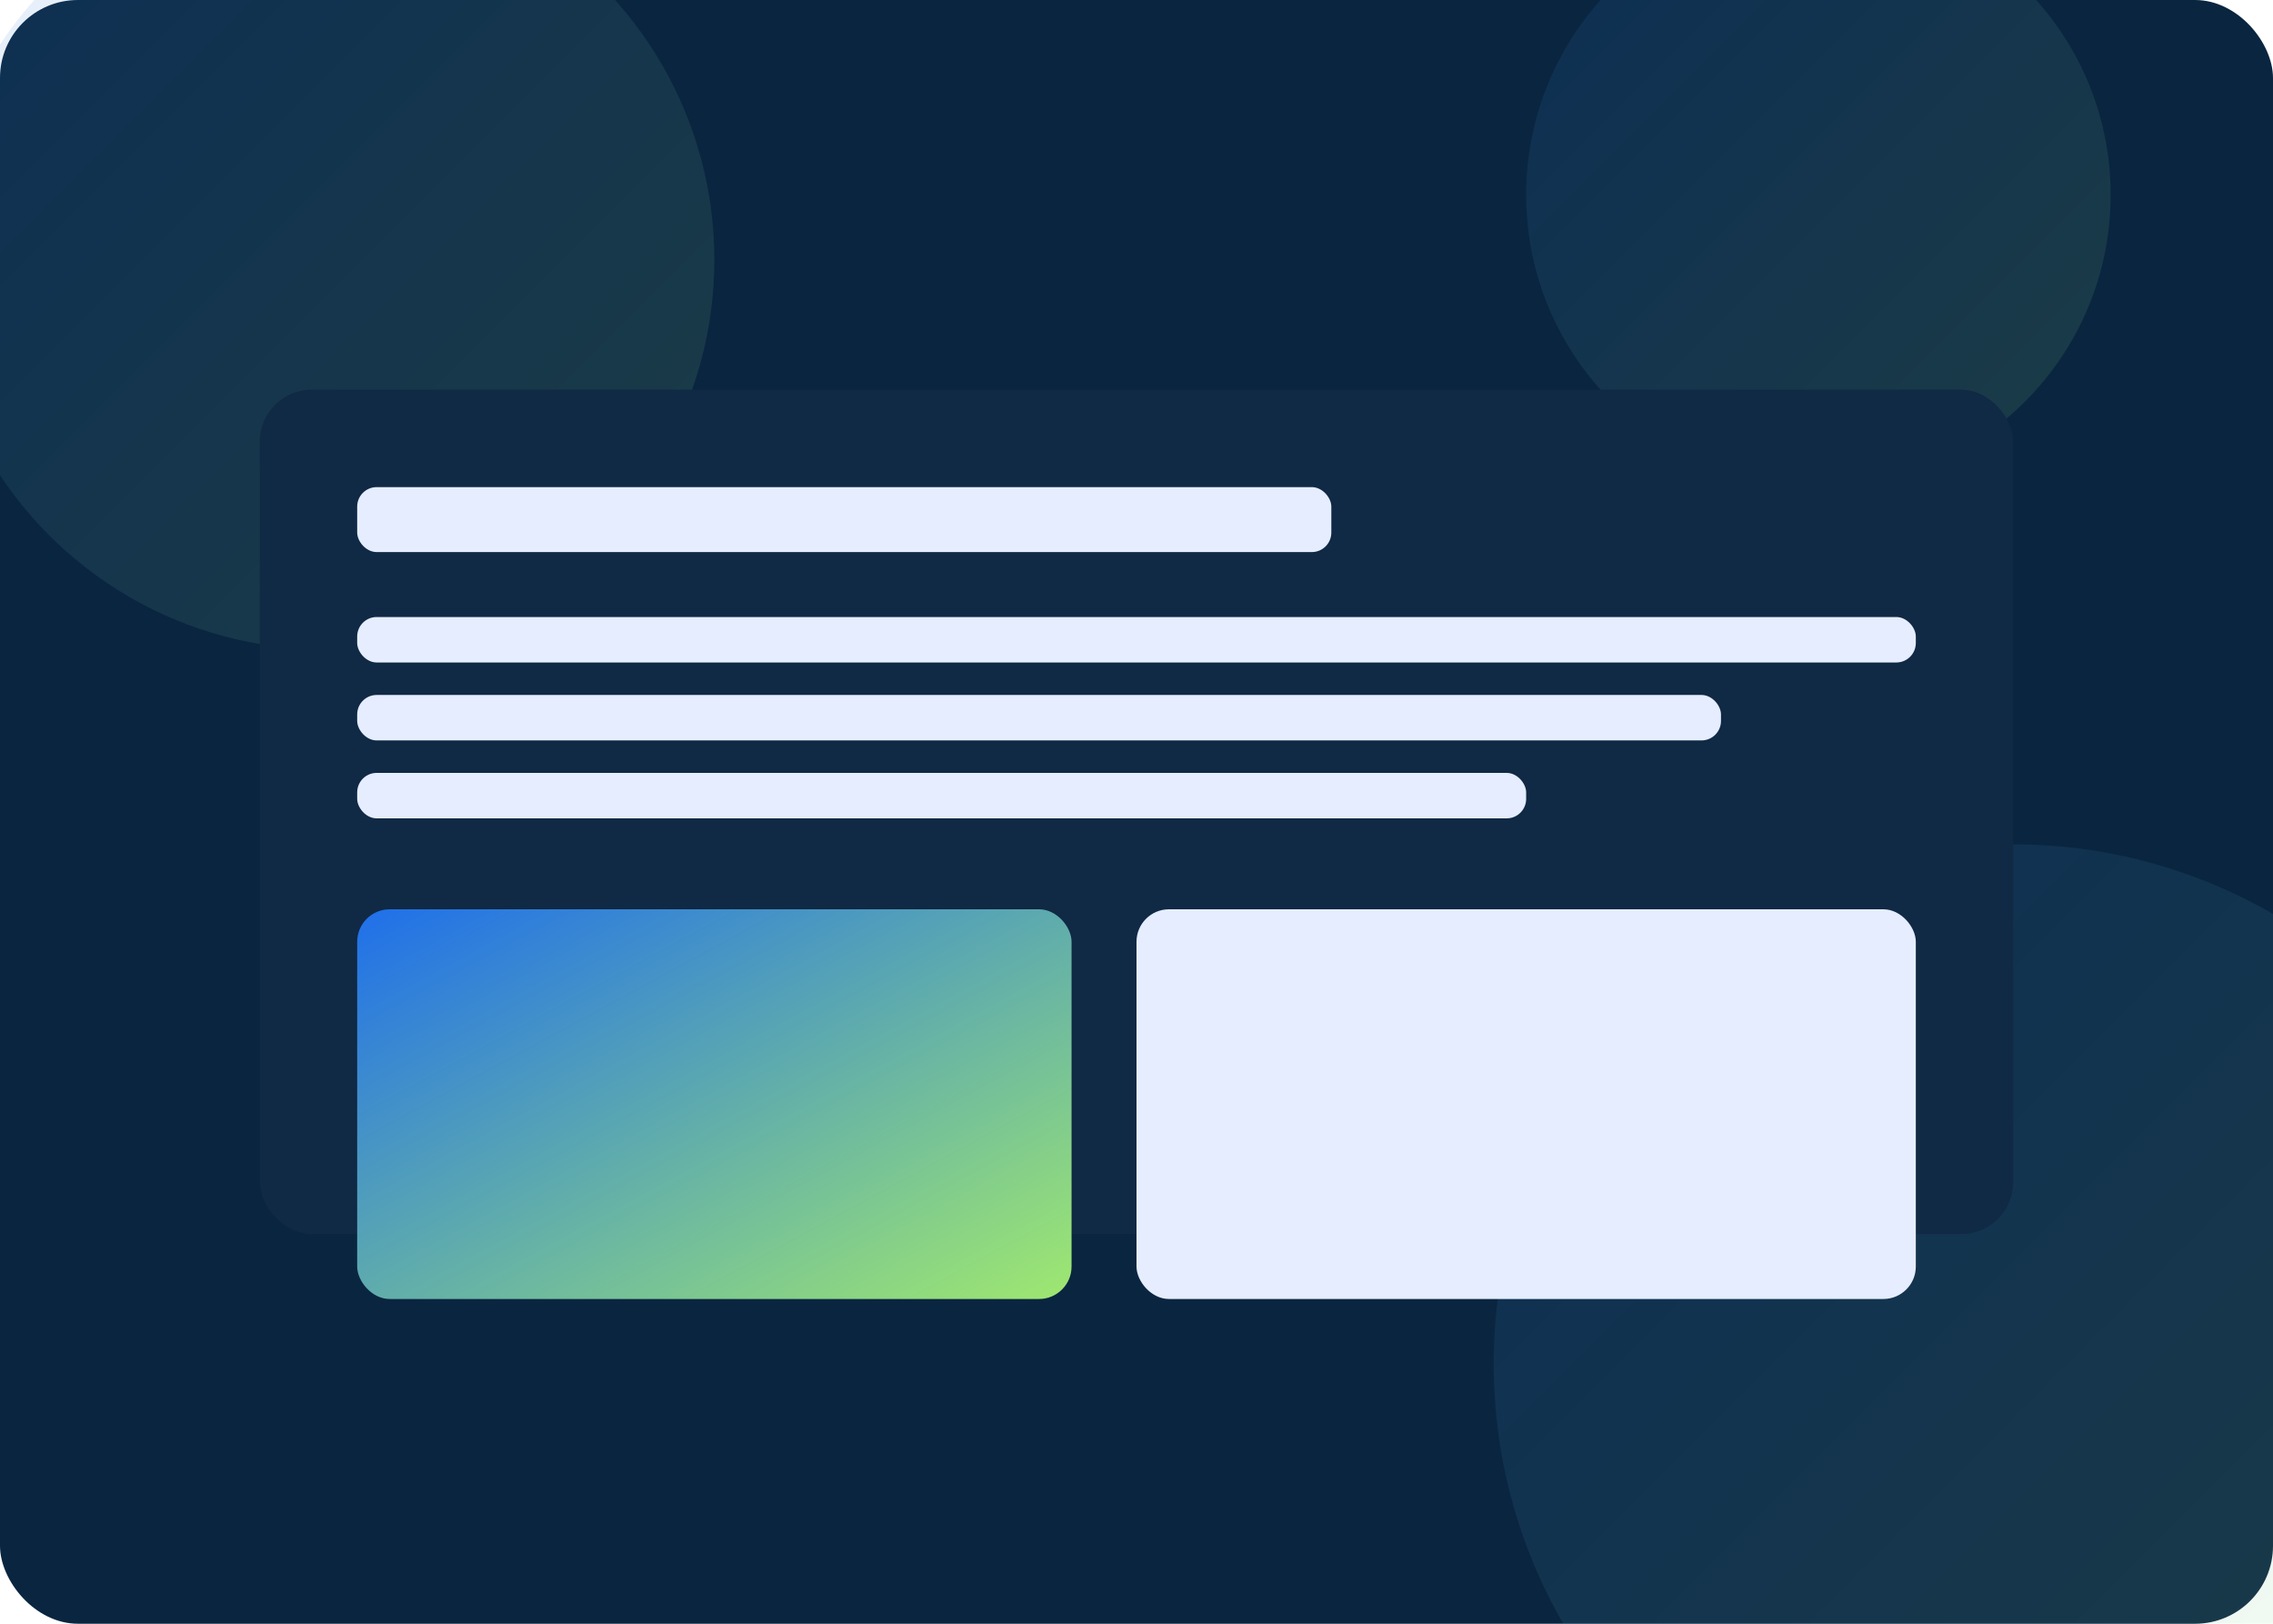
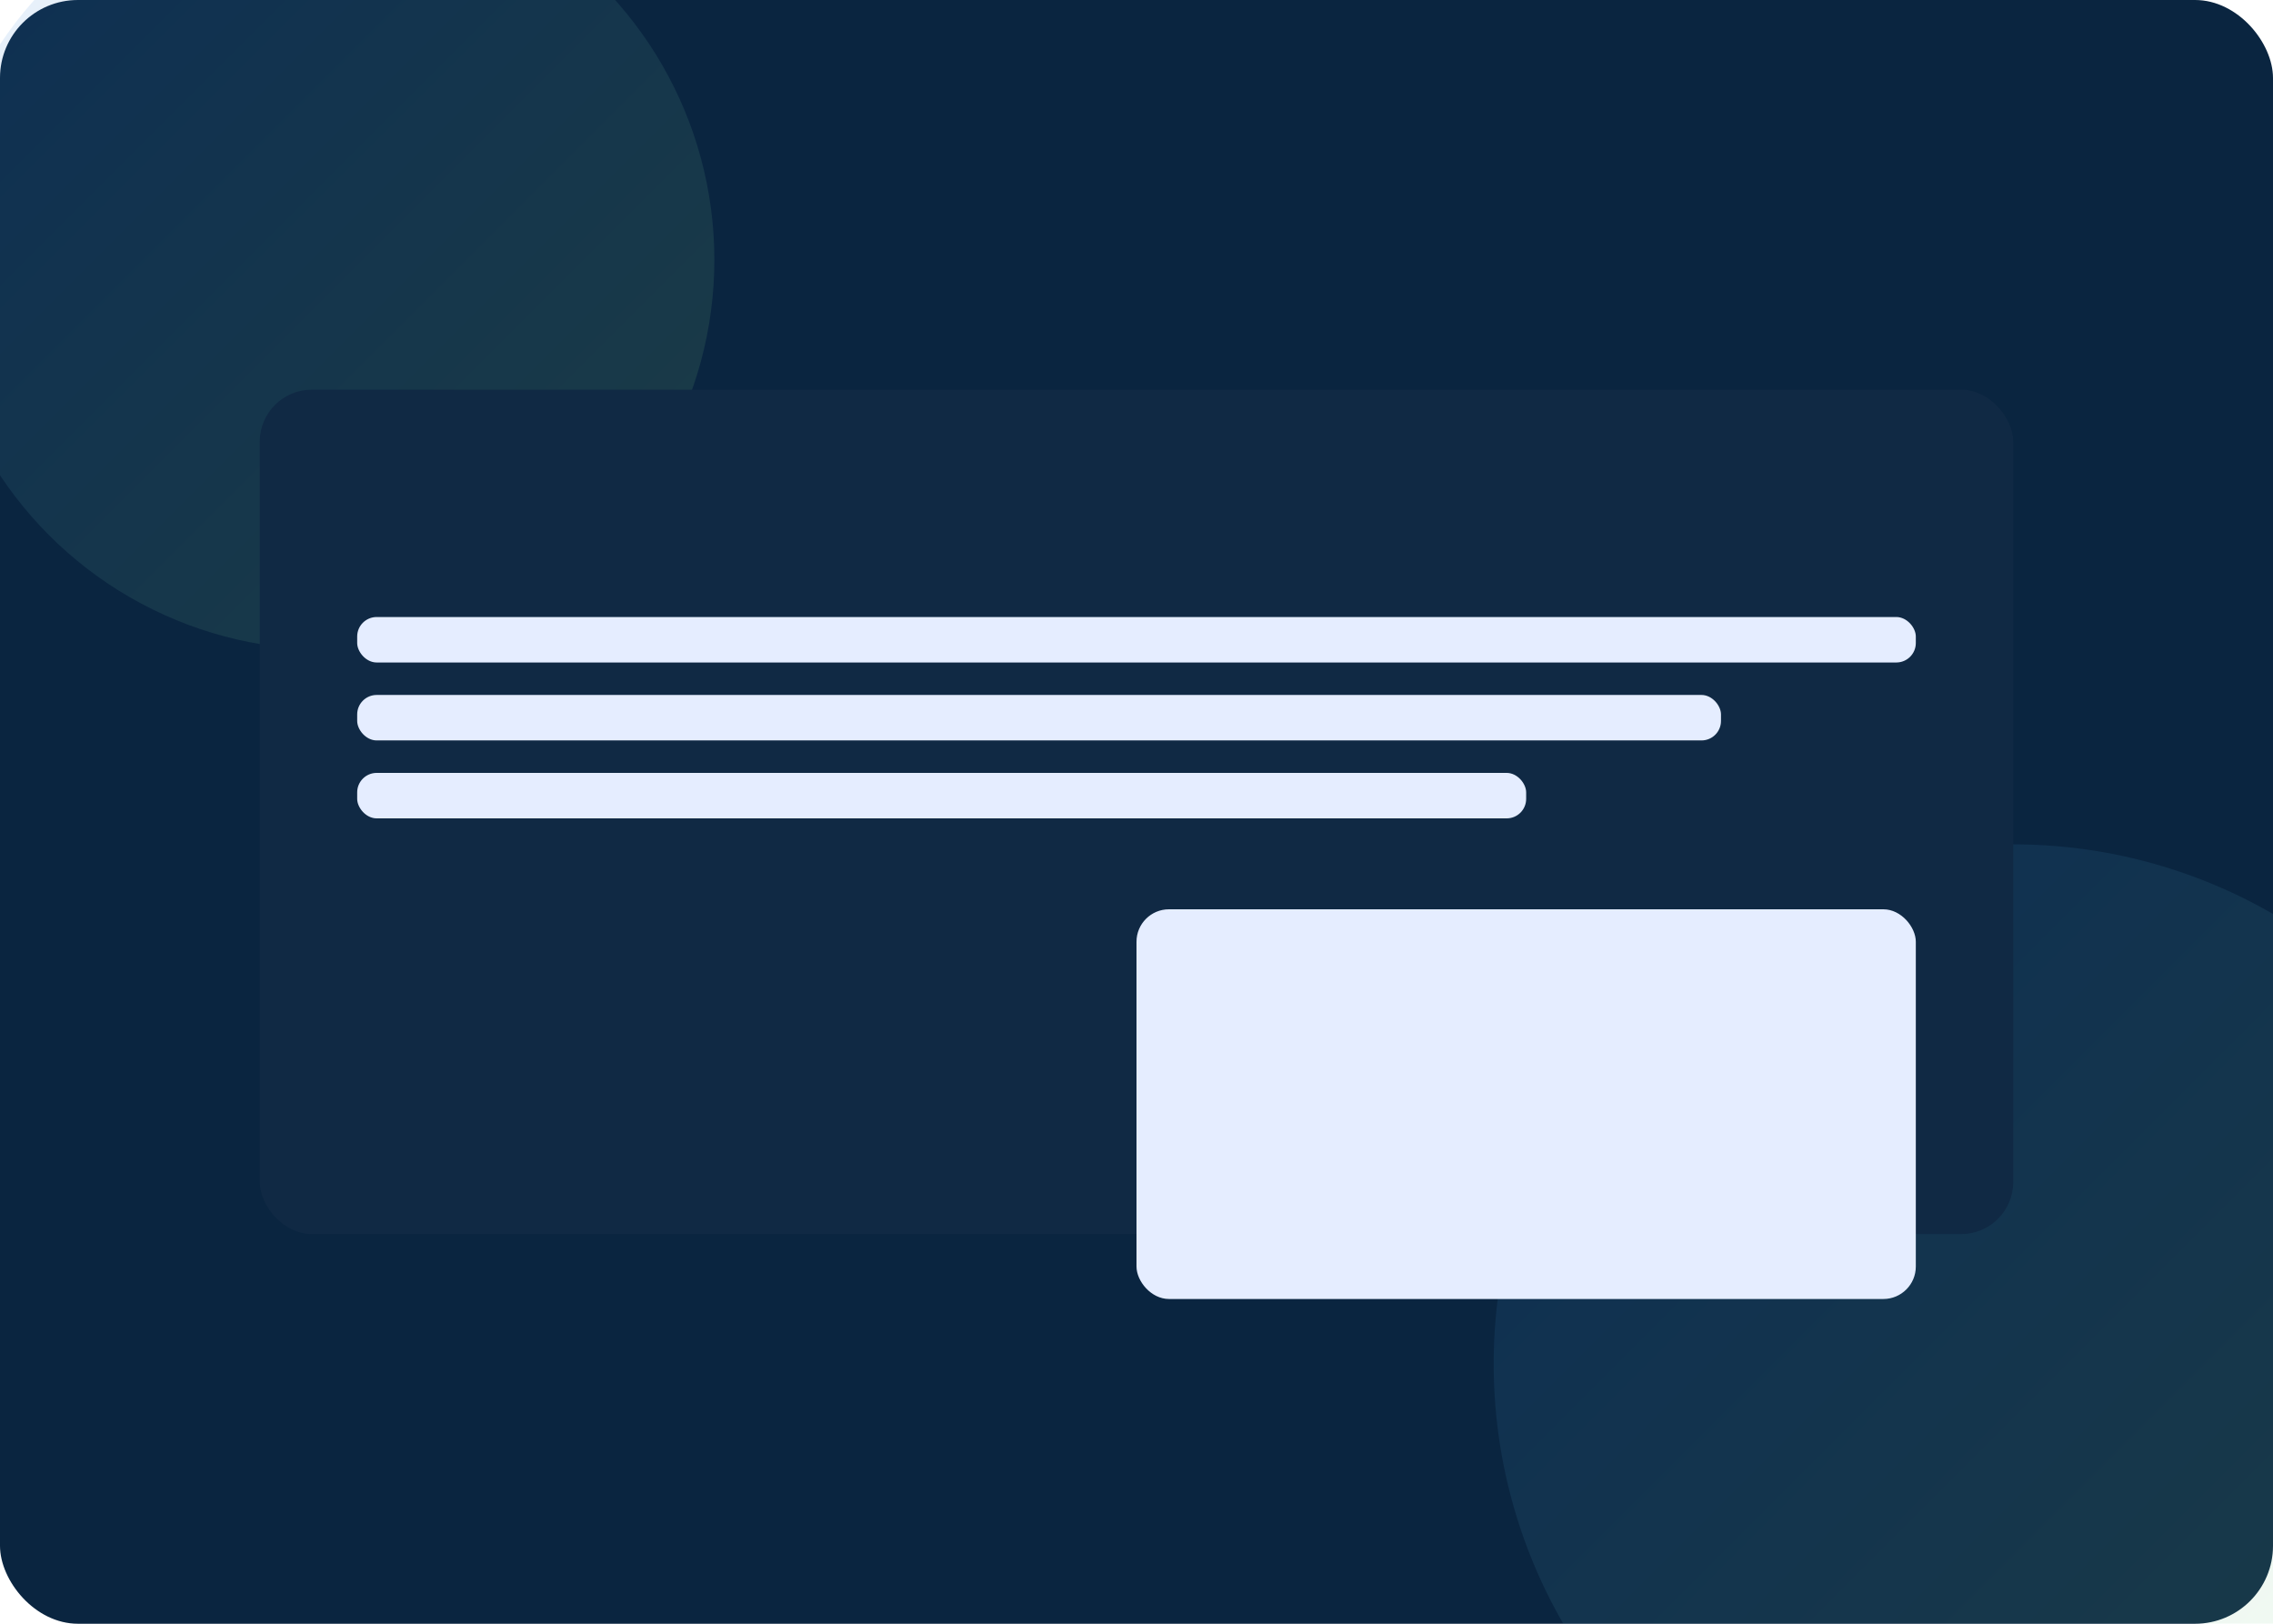
<svg xmlns="http://www.w3.org/2000/svg" viewBox="0 0 700 500" width="700" height="500">
  <defs>
    <linearGradient id="g1" x1="0" y1="0" x2="1" y2="1">
      <stop offset="0" stop-color="#1f6feb" />
      <stop offset="1" stop-color="#9fe870" />
    </linearGradient>
  </defs>
  <rect width="700" height="500" rx="24" fill="#0A2540" />
  <g opacity="0.12">
    <circle cx="100" cy="80" r="120" fill="url(#g1)" />
    <circle cx="620" cy="420" r="160" fill="url(#g1)" />
-     <circle cx="560" cy="60" r="90" fill="url(#g1)" />
  </g>
  <g fill="#e5edff">
    <rect x="80" y="120" width="540" height="260" rx="16" fill="#102944" />
-     <rect x="110" y="150" width="300" height="20" rx="6" />
    <rect x="110" y="190" width="480" height="14" rx="6" />
    <rect x="110" y="214" width="420" height="14" rx="6" />
    <rect x="110" y="238" width="360" height="14" rx="6" />
-     <rect x="110" y="280" width="220" height="120" rx="10" fill="url(#g1)" />
    <rect x="350" y="280" width="240" height="120" rx="10" />
  </g>
</svg>